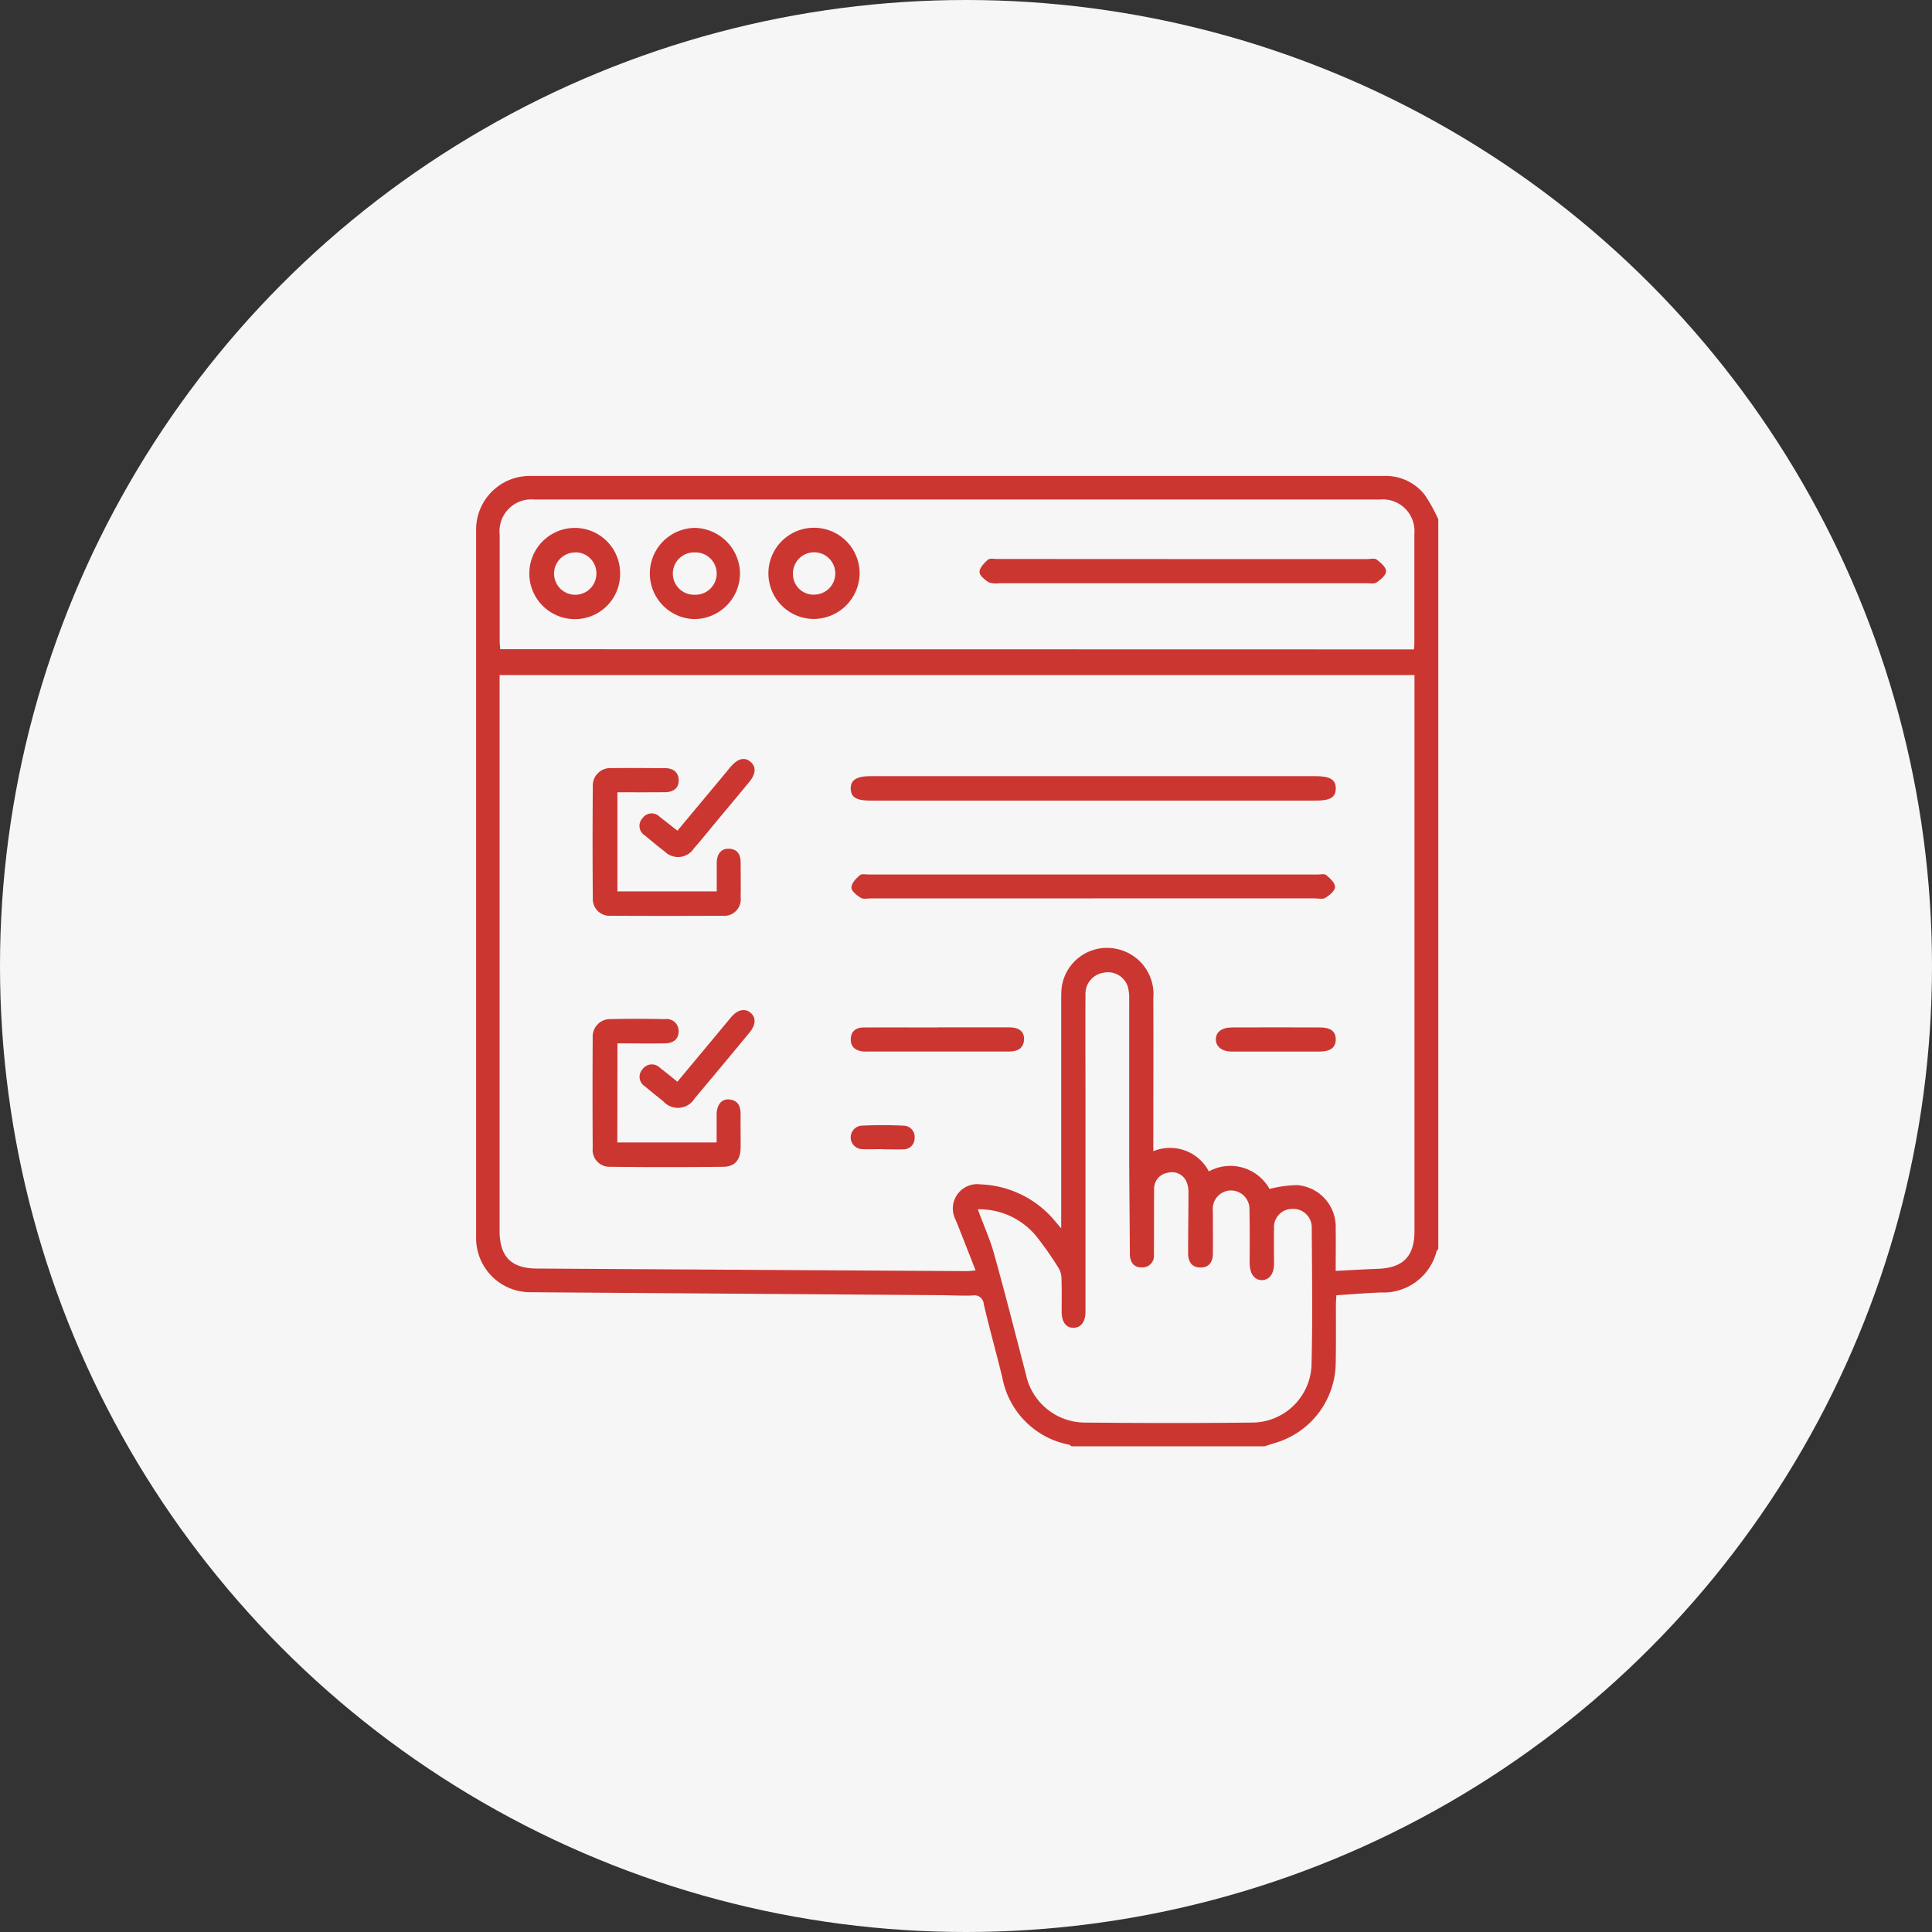
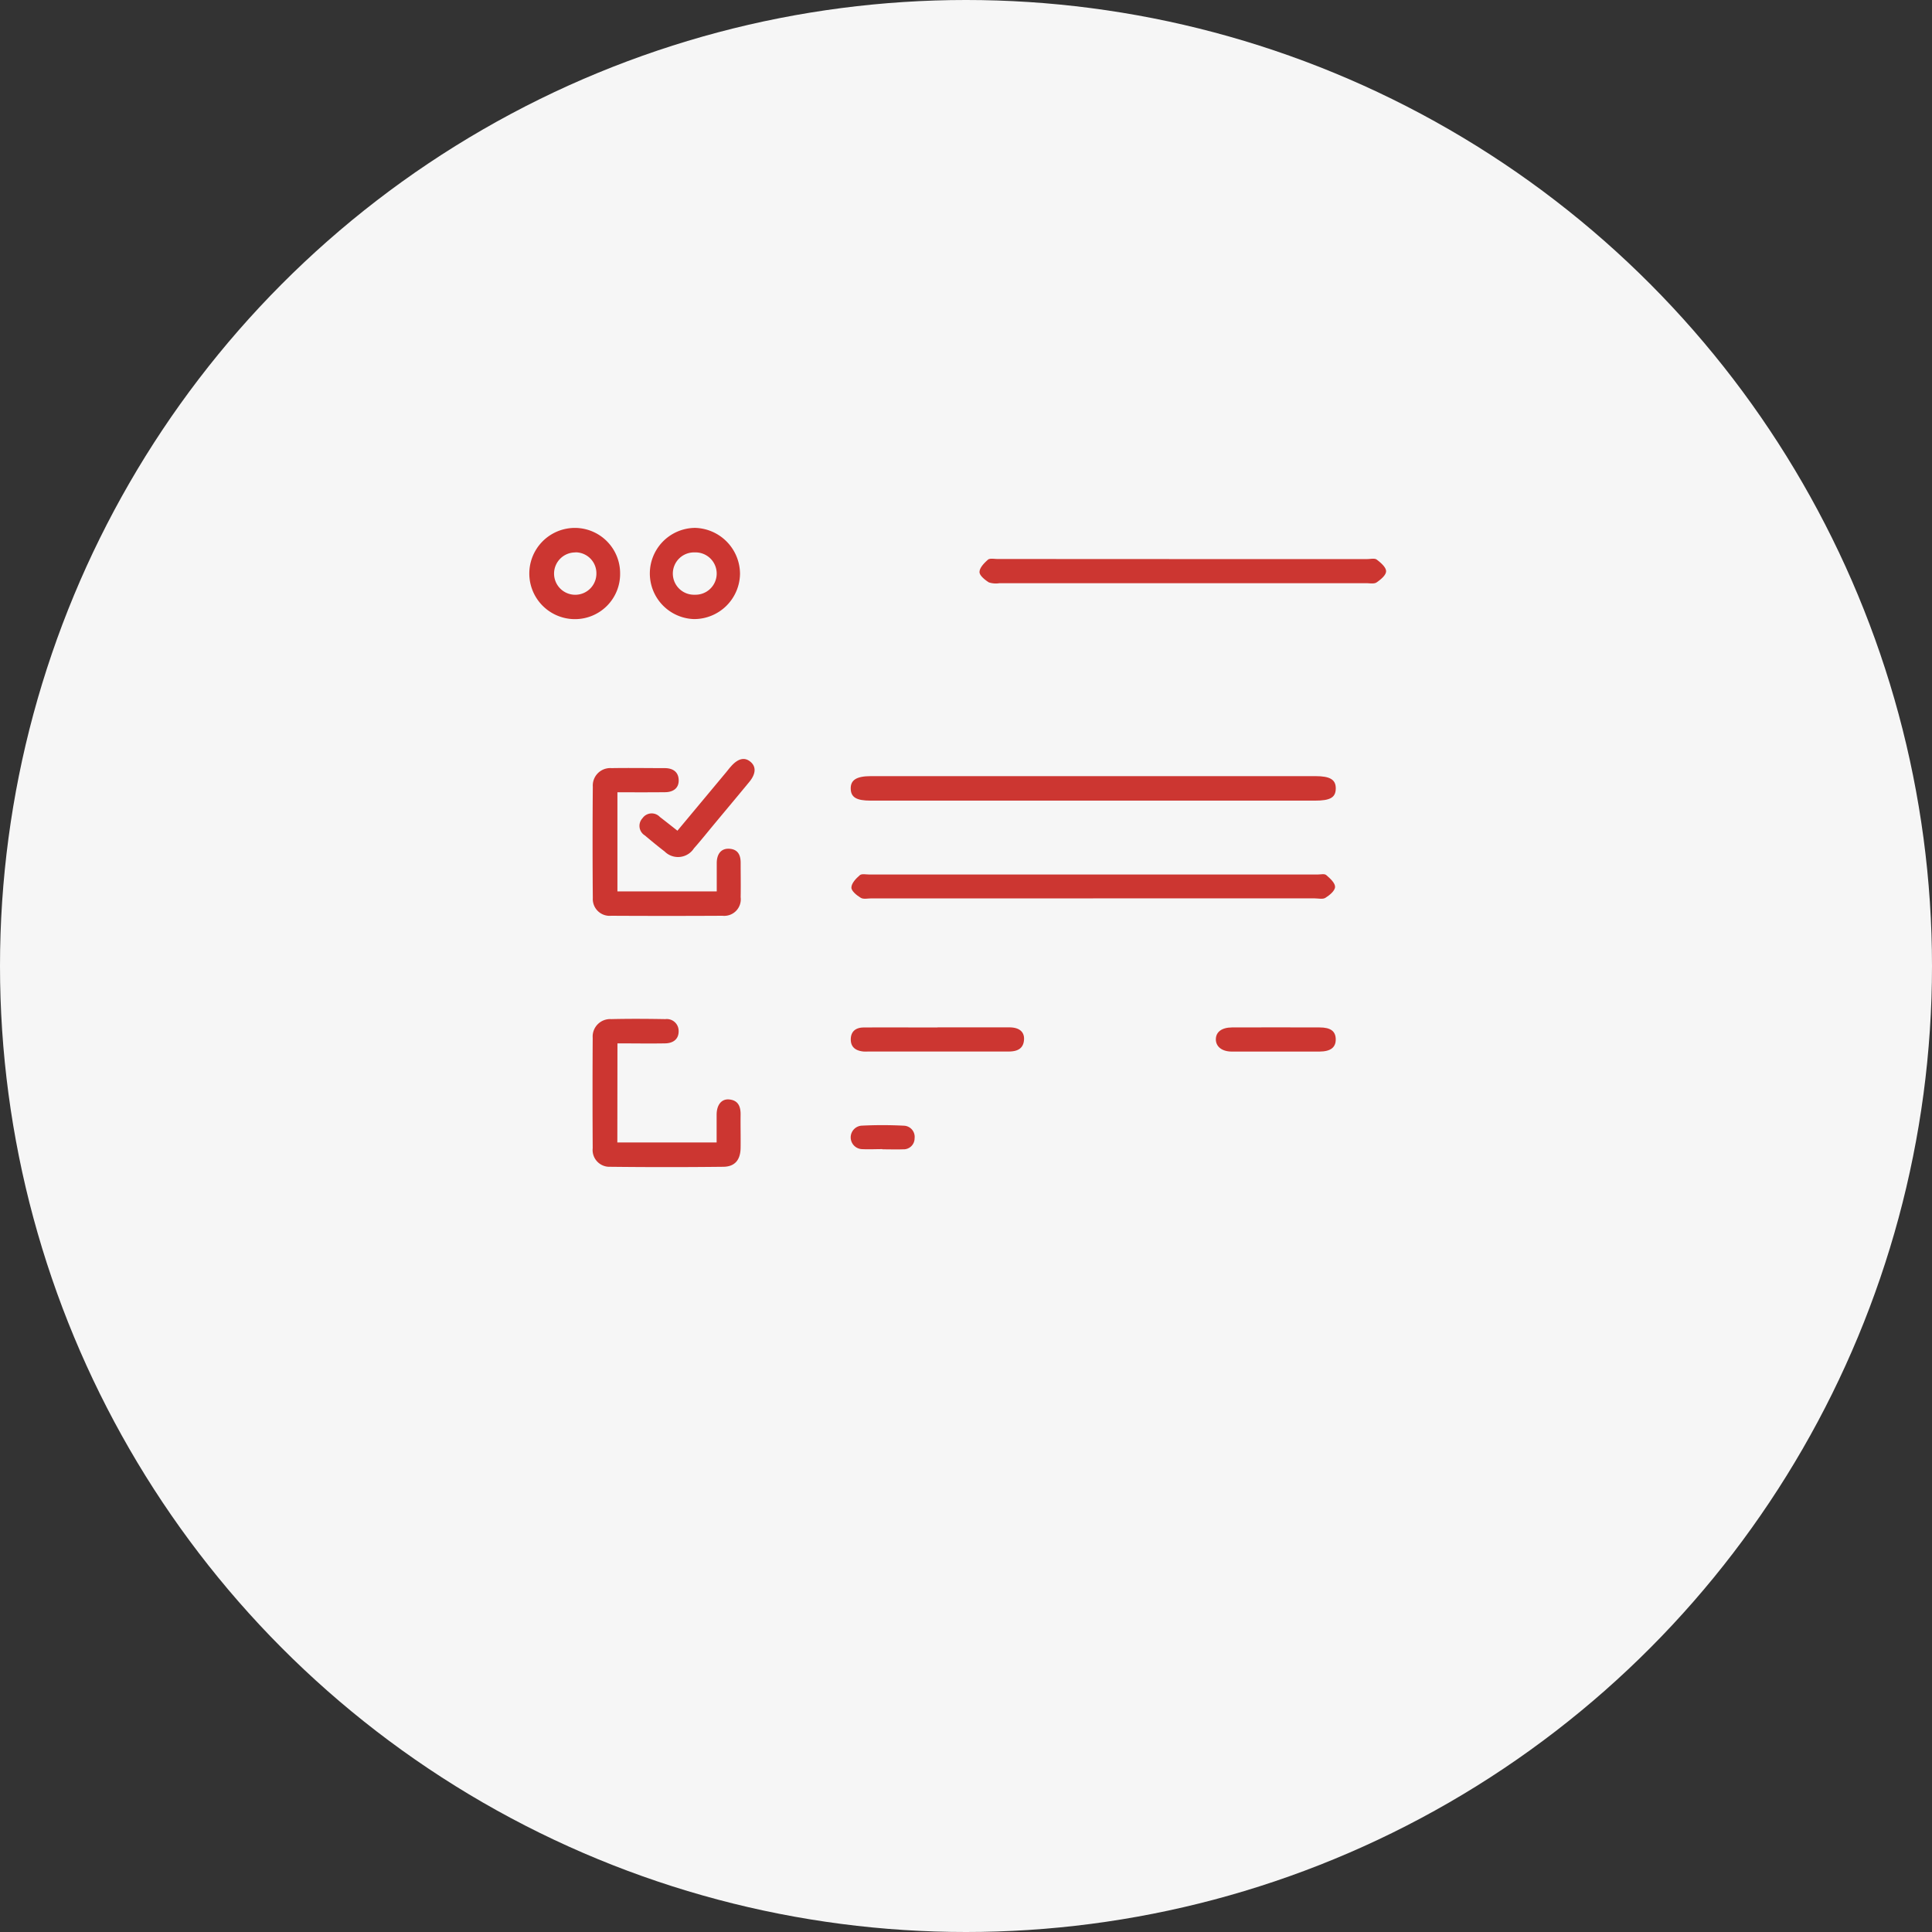
<svg xmlns="http://www.w3.org/2000/svg" width="69" height="69" viewBox="0 0 69 69">
  <rect x="0" y="0" width="69" height="69" fill="#333333" stroke="none" />
  <g id="Group_212794" data-name="Group 212794" transform="translate(-773 -611)">
    <circle id="Ellipse_2009" data-name="Ellipse 2009" cx="34.5" cy="34.5" r="34.5" transform="translate(773 611)" fill="#f6f6f6" />
    <g id="Group_212792" data-name="Group 212792" transform="translate(104.265 543.54)">
-       <path id="Path_114107" data-name="Path 114107" d="M713.9,119.114H707c-.028-.02-.054-.05-.085-.058a3,3,0,0,1-2.383-2.4c-.214-.875-.457-1.743-.663-2.62a.332.332,0,0,0-.4-.308c-.386.014-.774-.009-1.161-.012q-7.3-.053-14.608-.105a1.933,1.933,0,0,1-1.961-1.964q0-12.624,0-25.247a1.916,1.916,0,0,1,1.941-1.942q15.244,0,30.487,0a1.775,1.775,0,0,1,1.448.67,5.755,5.755,0,0,1,.487.878V112.07a.338.338,0,0,0-.061.081,1.96,1.96,0,0,1-1.986,1.469c-.524.021-1.047.063-1.592.1-.007.134-.017.248-.017.362,0,.692.006,1.384-.007,2.076a3.009,3.009,0,0,1-2.108,2.818C714.187,119.019,714.045,119.067,713.9,119.114Zm-7.265-7.785v-.492q0-3.786,0-7.571c0-.164,0-.329.012-.493a1.63,1.63,0,0,1,1.9-1.436,1.65,1.65,0,0,1,1.378,1.771c.007,1.679,0,3.357,0,5.036v.431a1.562,1.562,0,0,1,1.983.721,1.6,1.6,0,0,1,2.167.626,4.35,4.35,0,0,1,.982-.137,1.491,1.491,0,0,1,1.381,1.543c.008.5,0,1,0,1.521.531-.026,1.01-.057,1.49-.073.918-.03,1.324-.442,1.324-1.356q0-9.737,0-19.474v-.376H686.578v.376q0,9.737,0,19.474c0,.917.413,1.339,1.325,1.345q7.674.048,15.349.092c.088,0,.176-.013.326-.025-.246-.624-.473-1.212-.71-1.8a.87.87,0,0,1,.882-1.273,3.63,3.63,0,0,1,2.6,1.236Zm12.6-20.676c.005-.1.013-.175.013-.255,0-1.291,0-2.582,0-3.873A1.13,1.13,0,0,0,718.02,85.3q-15.1,0-30.2,0a1.136,1.136,0,0,0-1.239,1.252q0,1.9,0,3.8c0,.1.013.2.02.294Zm-15.576,20c.2.553.431,1.056.577,1.582.4,1.431.765,2.87,1.139,4.308a2.16,2.16,0,0,0,2.087,1.723c1.994.019,3.989.023,5.983,0a2.129,2.129,0,0,0,2.129-2.031c.043-1.642.018-3.285.009-4.928a.661.661,0,0,0-.705-.672.649.649,0,0,0-.642.692c-.009.422,0,.845,0,1.267,0,.359-.164.575-.424.584s-.443-.21-.446-.595c0-.634.006-1.267-.007-1.9a.666.666,0,0,0-.67-.707.656.656,0,0,0-.637.728c0,.516.005,1.033,0,1.549-.006.282-.142.481-.448.475s-.428-.2-.436-.488c0-.07,0-.141,0-.211,0-.645.013-1.291.012-1.936a1.014,1.014,0,0,0-.063-.41.562.562,0,0,0-.664-.341.576.576,0,0,0-.5.594c-.006.774,0,1.549-.007,2.323a.413.413,0,0,1-.419.466c-.29.009-.419-.169-.44-.441,0-.058,0-.117,0-.176-.008-1.161-.021-2.323-.024-3.484,0-1.819,0-3.638,0-5.456a1.555,1.555,0,0,0-.053-.484.748.748,0,0,0-.873-.482.757.757,0,0,0-.635.77c-.007,1.173,0,2.347,0,3.52q0,3.907,0,7.815c0,.361-.162.572-.427.574s-.42-.2-.424-.57c0-.4.007-.8-.006-1.2a.73.73,0,0,0-.1-.358,12.146,12.146,0,0,0-.72-1.041A2.634,2.634,0,0,0,703.667,110.649Z" fill="#cc3631" />
      <path id="Path_114108" data-name="Path 114108" d="M884.05,237.3H876.1c-.51,0-.706-.118-.713-.426s.2-.449.726-.449h15.867c.53,0,.734.125.73.445s-.2.43-.743.43Z" transform="translate(-176.269 -141.246)" fill="#cc3631" />
      <path id="Path_114109" data-name="Path 114109" d="M884.372,286.88h-7.915c-.129,0-.284.038-.38-.02-.142-.085-.337-.242-.335-.366,0-.152.164-.325.3-.442.068-.06.225-.024.342-.024h16.006c.105,0,.246-.035.309.018.136.117.32.282.317.424s-.2.3-.346.391c-.093.059-.251.019-.38.019Z" transform="translate(-176.6 -187.335)" fill="#cc3631" />
      <path id="Path_114110" data-name="Path 114110" d="M745.6,363.577h3.546c0-.337,0-.662,0-.986,0-.357.174-.574.445-.55.327.029.415.253.411.545-.005.4.006.8,0,1.2-.011.42-.208.655-.616.66q-2.022.023-4.045,0a.6.6,0,0,1-.621-.664q-.012-1.97,0-3.941a.624.624,0,0,1,.662-.669c.645-.016,1.29-.011,1.935,0a.423.423,0,0,1,.472.42c.008.3-.2.441-.48.446-.561.01-1.122,0-1.705,0Z" transform="translate(-54.817 -255.315)" fill="#cc3631" />
      <path id="Path_114111" data-name="Path 114111" d="M745.6,233.161V236.7h3.547c0-.335,0-.672,0-1.007s.163-.529.439-.516c.314.015.415.22.415.5,0,.411.008.822,0,1.232a.591.591,0,0,1-.649.662q-1.989.011-3.978,0a.6.6,0,0,1-.653-.631q-.017-1.989,0-3.979a.623.623,0,0,1,.667-.663c.633-.011,1.267,0,1.9,0,.287,0,.492.13.5.425s-.2.433-.486.435C746.74,233.164,746.18,233.161,745.6,233.161Z" transform="translate(-54.814 -137.405)" fill="#cc3631" />
      <path id="Path_114112" data-name="Path 114112" d="M878.523,363.534c.856,0,1.713,0,2.569,0,.351,0,.535.16.521.432-.018.331-.241.426-.531.43h-5.032a1.7,1.7,0,0,1-.176,0c-.264-.028-.452-.146-.449-.438s.191-.418.459-.42c.88-.006,1.759,0,2.639,0Z" transform="translate(-176.305 -259.382)" fill="#cc3631" />
      <path id="Path_114113" data-name="Path 114113" d="M769.862,230.254l1.744-2.092c.052-.063.1-.128.156-.19.259-.3.5-.36.716-.173.2.173.186.426-.048.711-.424.515-.853,1.026-1.279,1.539-.232.279-.458.563-.7.836a.676.676,0,0,1-1.045.112c-.241-.185-.476-.379-.709-.575a.4.4,0,0,1-.082-.615.4.4,0,0,1,.62-.044C769.439,229.92,769.638,230.078,769.862,230.254Z" transform="translate(-76.933 -133.126)" fill="#cc3631" />
-       <path id="Path_114114" data-name="Path 114114" d="M769.869,357.3l1.786-2.144c.045-.054.088-.11.134-.163.231-.268.492-.326.694-.156s.192.43-.041.711q-.973,1.178-1.955,2.348a.7.7,0,0,1-1.124.1c-.22-.174-.44-.35-.654-.532a.4.4,0,0,1-.081-.615.406.406,0,0,1,.621-.044C769.451,356.958,769.648,357.12,769.869,357.3Z" transform="translate(-76.942 -251.207)" fill="#cc3631" />
      <path id="Path_114115" data-name="Path 114115" d="M1062.369,364.392c-.528,0-1.055,0-1.583,0-.351,0-.571-.178-.569-.439s.21-.421.577-.423q1.565-.005,3.13,0c.392,0,.568.135.575.414.007.3-.183.446-.582.448C1063.4,364.395,1062.885,364.392,1062.369,364.392Z" transform="translate(-348.059 -259.376)" fill="#cc3631" />
      <path id="Path_114116" data-name="Path 114116" d="M876.529,413.829c-.246,0-.493.013-.737,0a.42.42,0,0,1-.015-.837c.5-.026,1.007-.026,1.51,0a.4.4,0,0,1,.394.451.392.392,0,0,1-.413.393c-.246.009-.492,0-.738,0Z" transform="translate(-176.282 -305.329)" fill="#cc3631" />
      <path id="Path_114117" data-name="Path 114117" d="M947.881,126.354h6.58c.117,0,.268-.038.344.019.143.108.333.272.334.414s-.193.3-.338.4c-.091.062-.25.028-.379.028h-13.09a.792.792,0,0,1-.38-.029c-.141-.088-.336-.246-.333-.37,0-.152.168-.322.3-.439.07-.06.225-.026.342-.026Z" transform="translate(-236.901 -38.927)" fill="#cc3631" />
      <path id="Path_114118" data-name="Path 114118" d="M776.688,112.3a1.639,1.639,0,0,1-1.647,1.623,1.629,1.629,0,0,1,.043-3.257A1.649,1.649,0,0,1,776.688,112.3Zm-1.612.753a.756.756,0,1,0-.008-1.511.756.756,0,1,0,.008,1.511Z" transform="translate(-81.524 -24.353)" fill="#cc3631" />
      <path id="Path_114119" data-name="Path 114119" d="M716,112.3a1.612,1.612,0,0,1-1.627,1.632,1.629,1.629,0,0,1,.026-3.258A1.619,1.619,0,0,1,716,112.3Zm-1.6-.75a.756.756,0,1,0,.753.758A.747.747,0,0,0,714.4,111.546Z" transform="translate(-25.118 -24.36)" fill="#cc3631" />
-       <path id="Path_114120" data-name="Path 114120" d="M835.345,113.92a1.629,1.629,0,1,1,1.645-1.626A1.647,1.647,0,0,1,835.345,113.92Zm.028-.87a.756.756,0,1,0-.764-.738A.733.733,0,0,0,835.373,113.051Z" transform="translate(-137.554 -24.354)" fill="#cc3631" />
    </g>
  </g>
</svg>